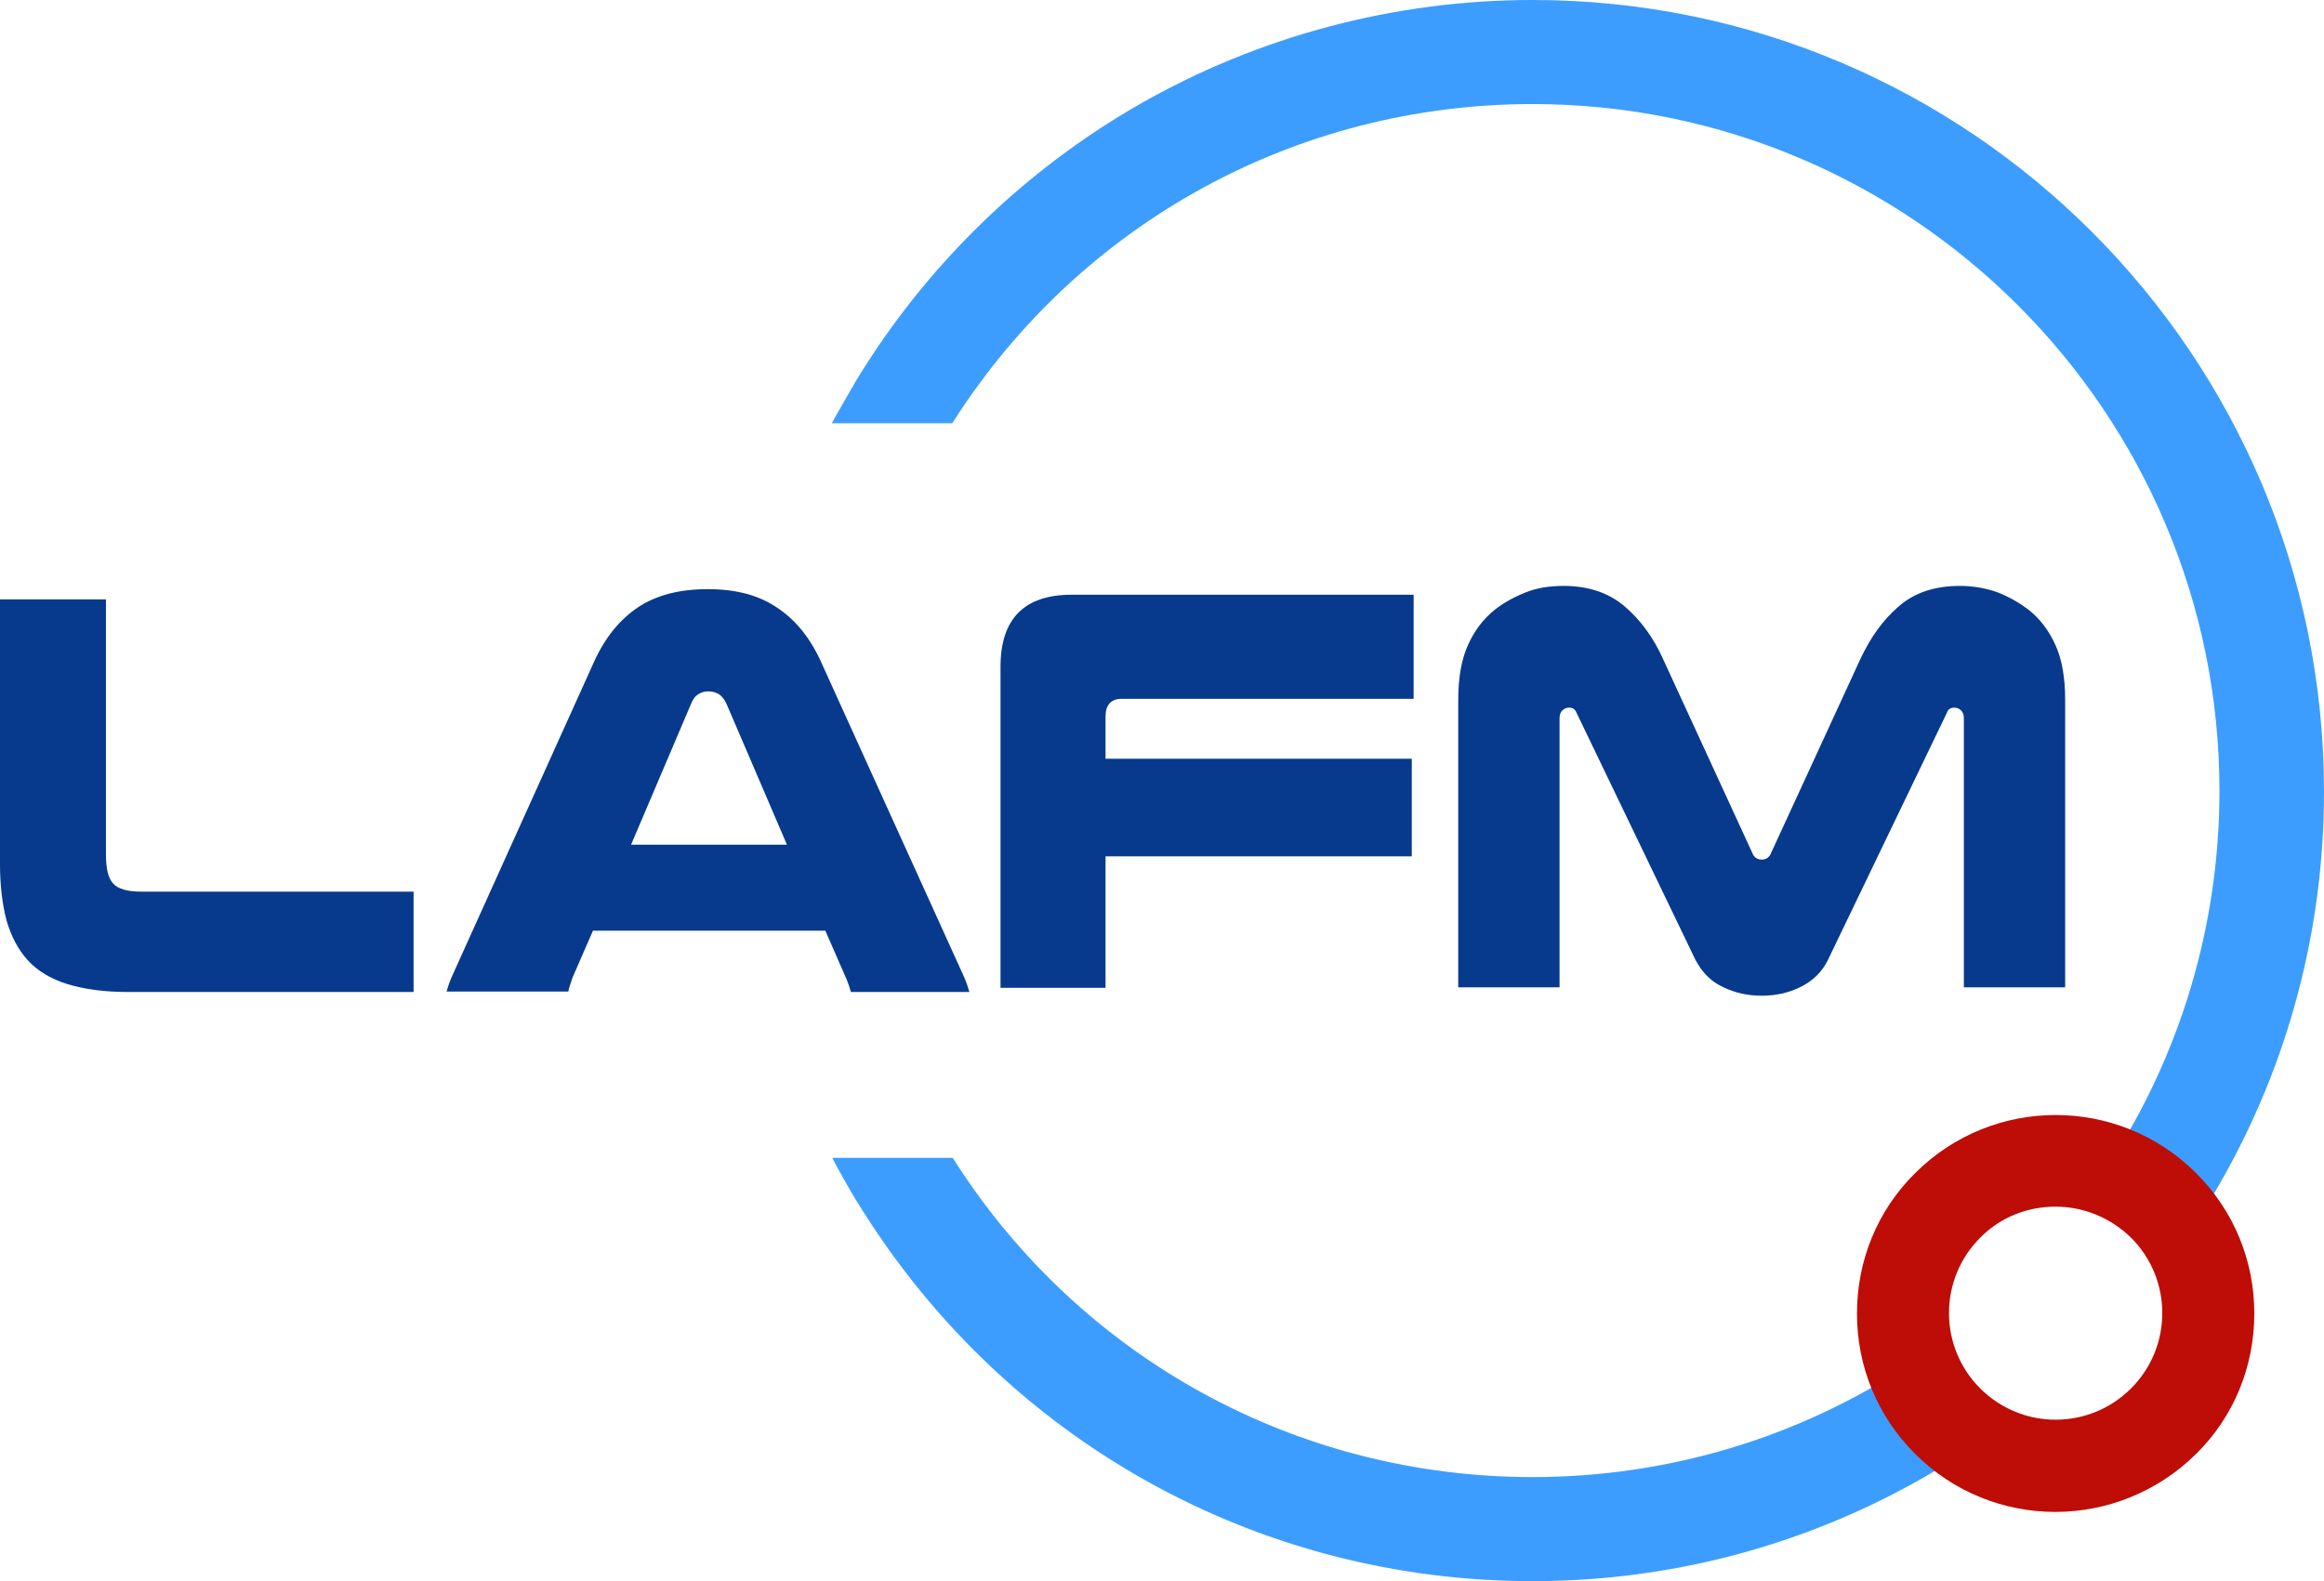
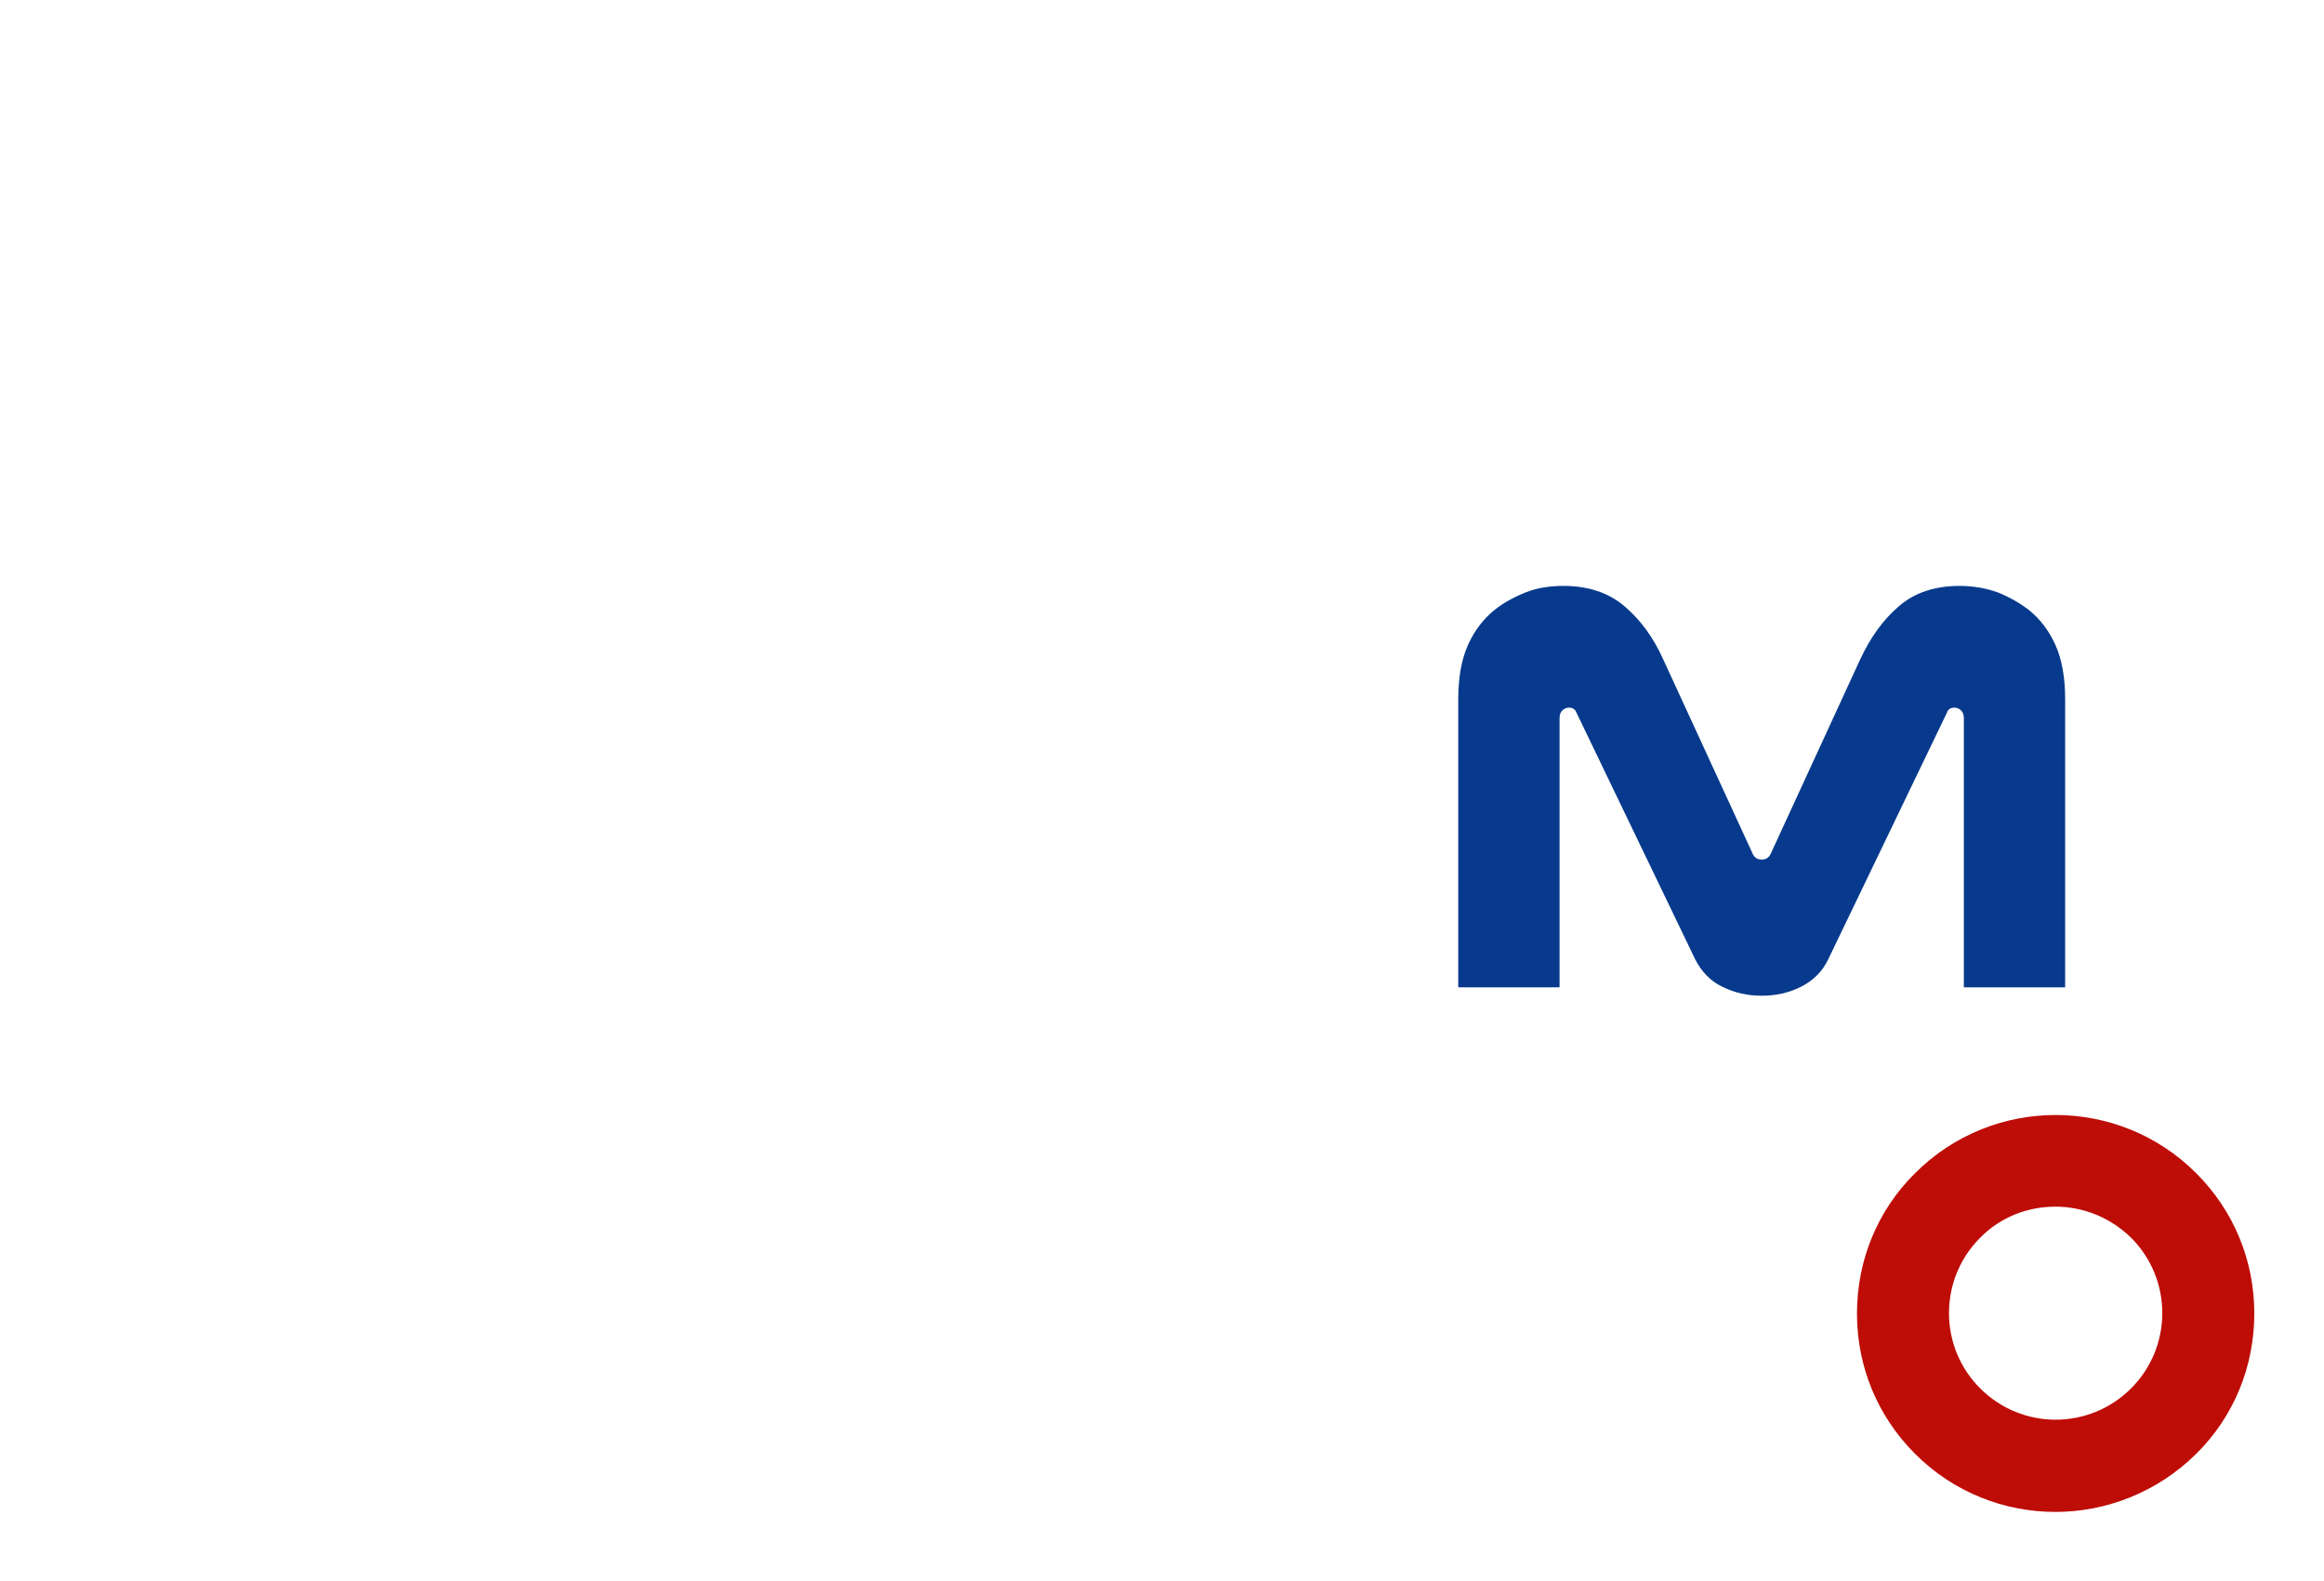
<svg xmlns="http://www.w3.org/2000/svg" id="Layer_1" data-name="Layer 1" viewBox="0 0 500.1 340.3">
  <defs>
    <style>
      .cls-1 {
        fill: #3c9dff;
      }

      .cls-2 {
        fill: #073a8c;
      }

      .cls-3 {
        fill: #be0c07;
      }
    </style>
  </defs>
  <g>
-     <path class="cls-2" d="M27.6,213.5c-5.2,0-9.5-.6-13.1-1.7-3.5-1.1-6.4-2.8-8.5-5.1-2.1-2.3-3.6-5.2-4.6-8.6-.9-3.5-1.4-7.5-1.4-12.1v-57h22.8v54.9c0,3.1.5,5.2,1.6,6.3,1,1.1,3,1.7,5.9,1.7h58.7v21.6H27.6Z" />
-     <path class="cls-2" d="M207.2,209.7c.3.7.6,1.3.8,1.9s.4,1.2.6,1.9h-25.5c-.2-.6-.3-1.1-.5-1.6s-.3-.9-.5-1.3l-4.5-10.3h-50l-4.4,10.1c-.2.5-.3,1-.5,1.5s-.3,1-.4,1.5h-26.2c.2-.7.4-1.3.6-1.9s.5-1.2.8-1.9l30.3-67.1c2.4-5.3,5.6-9.2,9.5-11.8s8.9-3.9,15-3.9,10.9,1.3,14.8,3.9c4,2.6,7.2,6.5,9.6,11.8l30.5,67.2ZM169.3,181.7l-13-30.3c-.4-.9-1-1.6-1.6-2-.7-.4-1.4-.6-2.3-.6-.8,0-1.5.2-2.1.6-.7.4-1.2,1.1-1.6,2.1l-12.9,30.3h33.5v-.1Z" />
-   </g>
+     </g>
  <g>
-     <path class="cls-2" d="M304.2,128v22.4h-62.8c-2.3,0-3.5,1.3-3.5,3.8v9.1h65.9v21h-65.9v28.3h-22.6v-69.1c0-10.3,5.1-15.5,15.3-15.5h73.6Z" />
    <path class="cls-2" d="M379.1,214.3c-3,0-5.8-.6-8.4-1.9-2.6-1.2-4.5-3.2-5.9-5.9l-25.6-53.2c-.3-.7-.8-1-1.6-1-.5,0-1,.2-1.4.6-.4.4-.6.9-.6,1.7v57.9h-21.8v-61.9c0-4.8.7-8.7,2.1-11.8s3.3-5.6,5.8-7.6c1.9-1.5,4.1-2.7,6.6-3.7s5.2-1.4,8.2-1.4c5.3,0,9.7,1.5,13.1,4.4s6.2,6.7,8.3,11.4l19.1,41.5c.4,1.1,1.1,1.6,2.1,1.6s1.7-.5,2.1-1.6l19.1-41.5c2.2-4.7,4.9-8.5,8.3-11.4,3.3-2.9,7.7-4.4,13.1-4.4,3,0,5.7.5,8.2,1.4,2.5,1,4.6,2.2,6.6,3.7,2.5,2,4.4,4.5,5.8,7.6s2.1,7,2.1,11.8v61.9h-21.8v-57.9c0-.8-.2-1.3-.6-1.7s-.9-.6-1.4-.6c-.8,0-1.4.3-1.6,1l-25.6,53.2c-1.3,2.7-3.3,4.6-5.9,5.9-2.6,1.3-5.4,1.9-8.4,1.9Z" />
  </g>
  <g>
-     <path class="cls-1" d="M420,304.9c-3.1-3.1-5.4-6.7-7-10.7l-.6-1.5-1.4.9c-24.1,15.9-52.2,24.3-81.2,24.3-50.6,0-97.1-25.4-124.4-68.1l-.4-.6h-25.9l1,1.9c1.8,3.3,3.5,6.3,5.3,9.1,31.4,50.1,85.4,80.1,144.4,80.1,34.1,0,67-10.1,95.2-29.2l1.6-1.1-1.7-1.1c-1.7-1-3.4-2.4-4.9-4Z" />
-     <path class="cls-1" d="M329.8,0c-29.8,0-59,7.8-84.7,22.5-24.9,14.3-45.9,34.8-60.8,59.3-1.3,2.2-2.6,4.5-4.2,7.3l-1.1,2h25.9l.4-.6c27.3-42.6,73.8-68.1,124.5-68.1,81.5,0,147.8,66.3,147.8,147.8,0,29-8.4,57-24.3,81.2l-.9,1.4,1.5.6c4,1.6,7.6,4,10.7,7,1.5,1.5,2.9,3.2,4.1,5.1l1.1,1.7,1.1-1.6c19.1-28.2,29.2-61.1,29.2-95.2,0-94.1-76.4-170.4-170.3-170.4Z" />
-   </g>
+     </g>
  <path class="cls-3" d="M442.3,325.4c-11,0-21.9-4.2-30.2-12.5-8.1-8.1-12.5-18.8-12.5-30.2s4.4-22.2,12.5-30.2c16.7-16.7,43.8-16.7,60.5,0,8.1,8.1,12.5,18.8,12.5,30.2s-4.4,22.2-12.5,30.2c-8.4,8.3-19.4,12.5-30.3,12.5ZM442.3,259.7c-5.9,0-11.8,2.2-16.2,6.7-4.3,4.3-6.7,10.1-6.7,16.2s2.4,11.9,6.7,16.2h0c9,9,23.5,9,32.5,0,4.3-4.3,6.7-10.1,6.7-16.2s-2.4-11.9-6.7-16.2c-4.6-4.5-10.5-6.7-16.3-6.7Z" />
</svg>